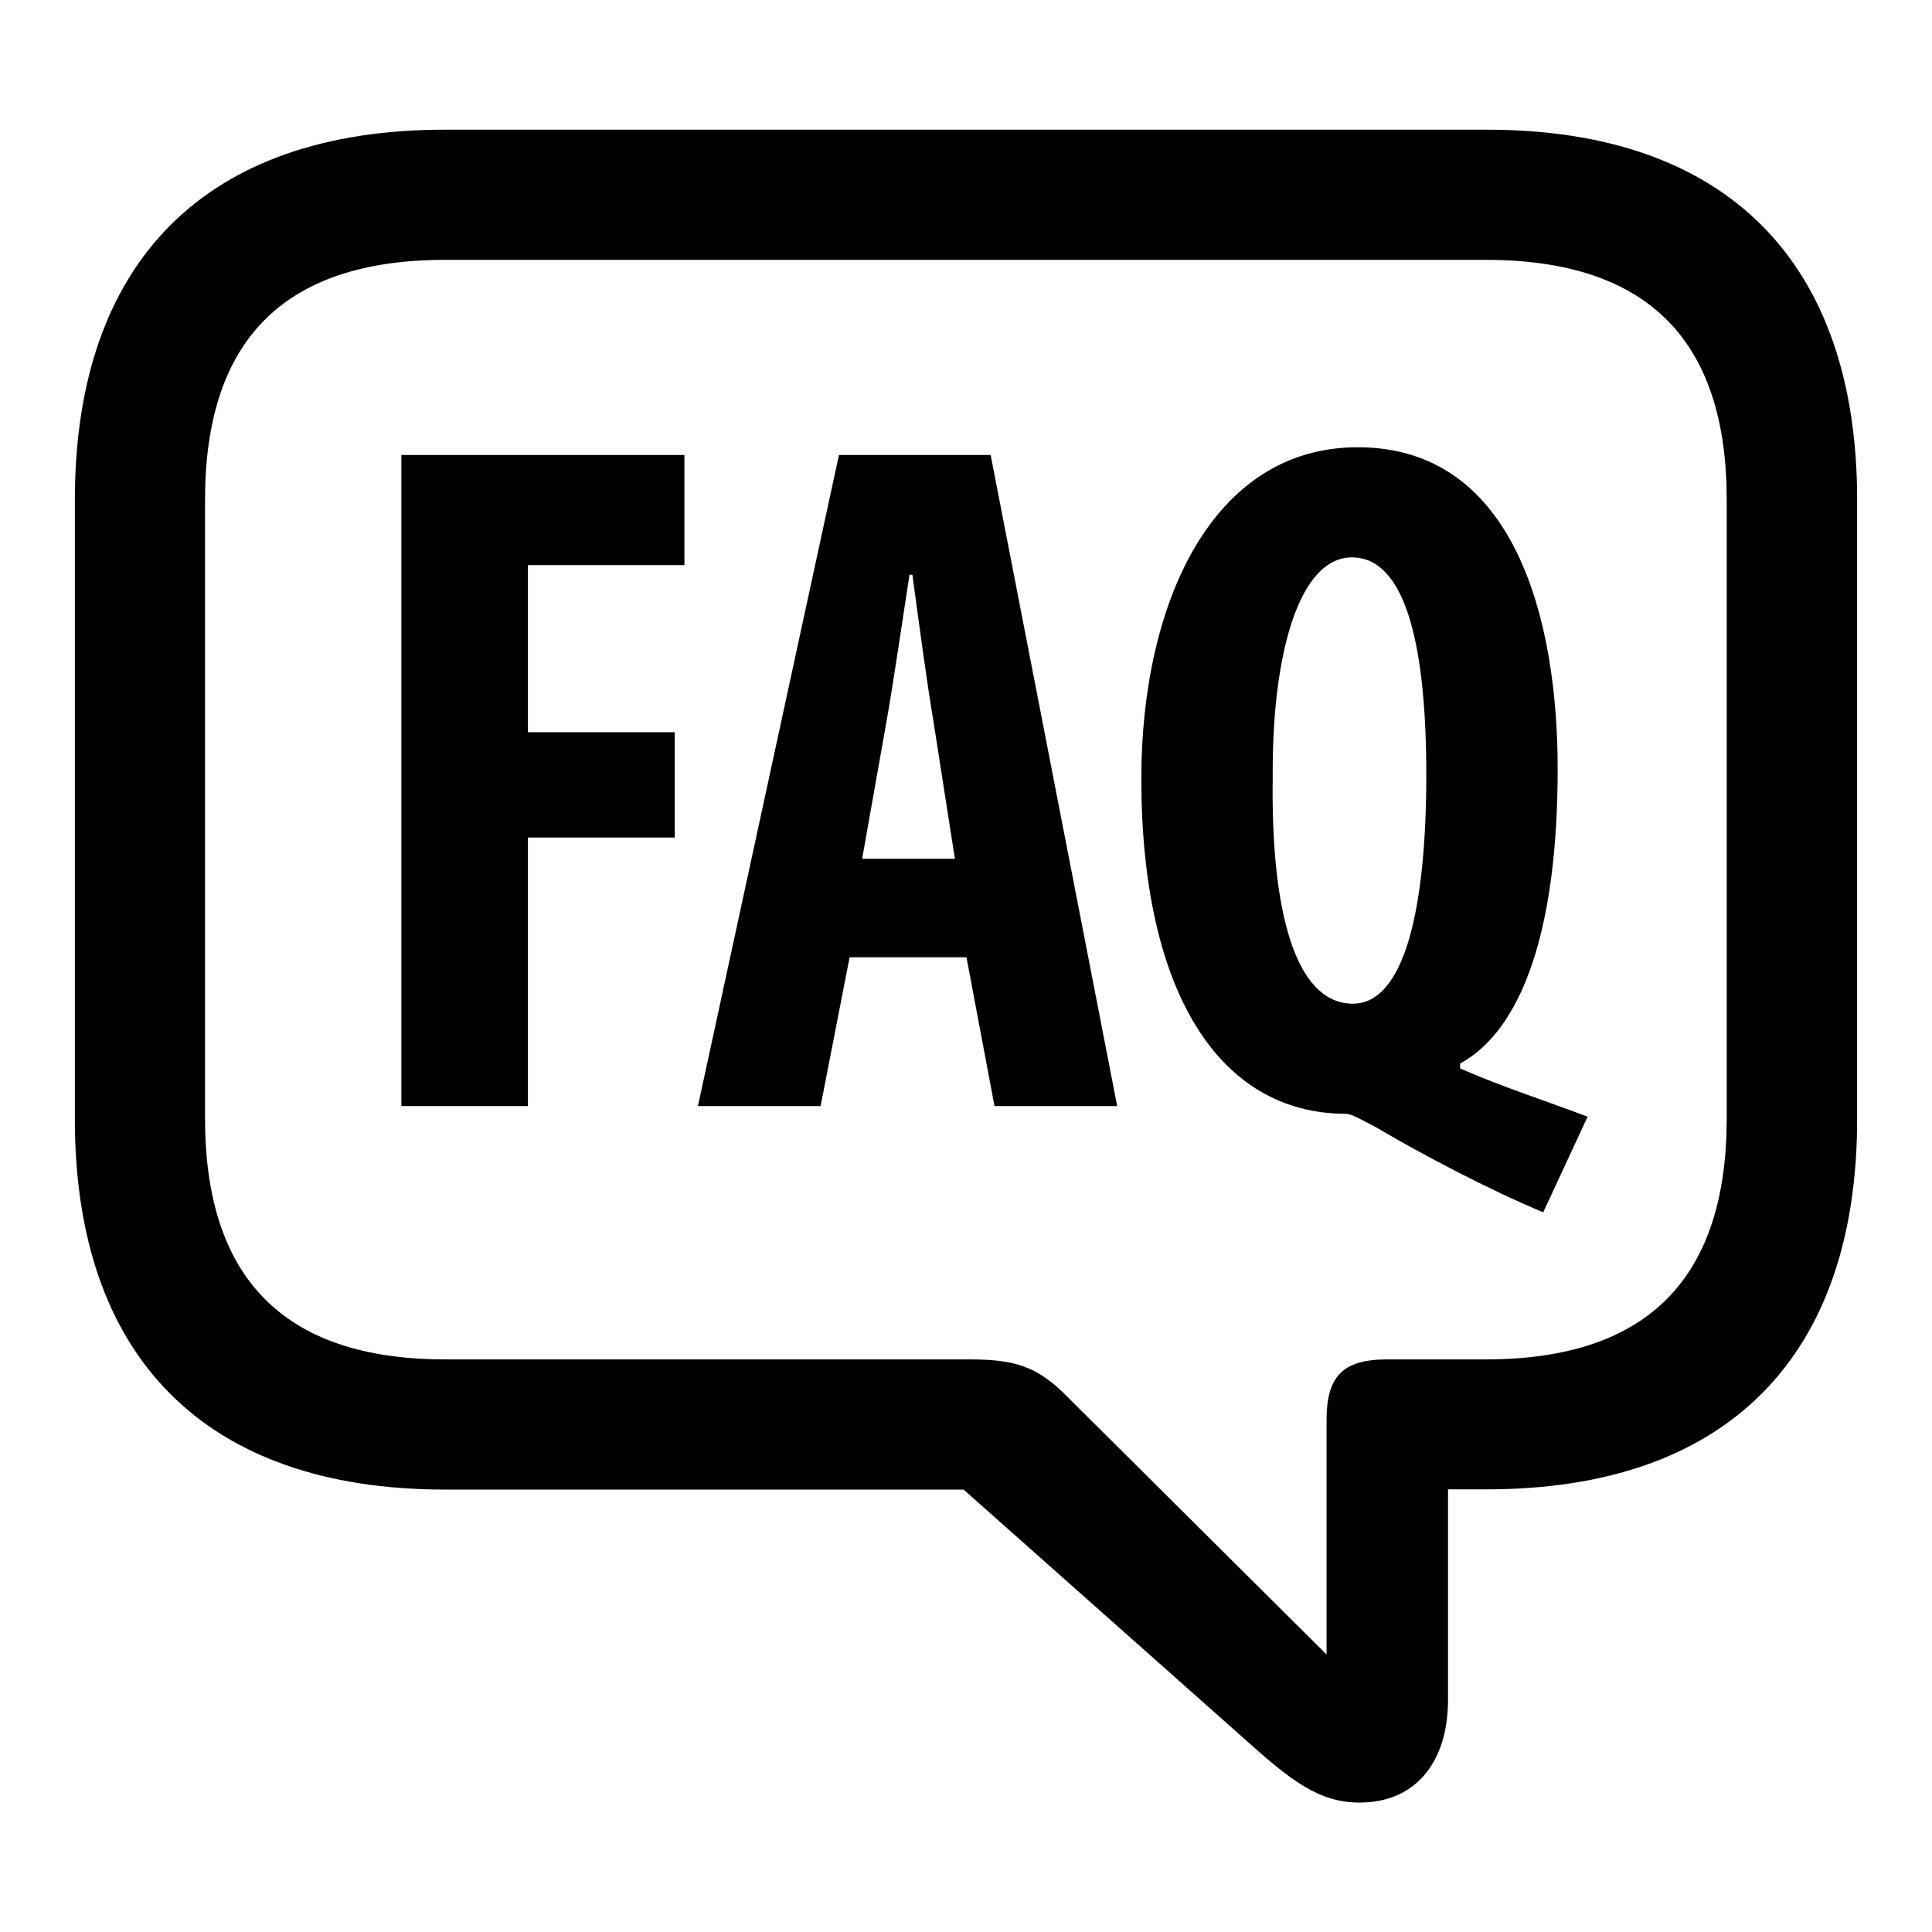
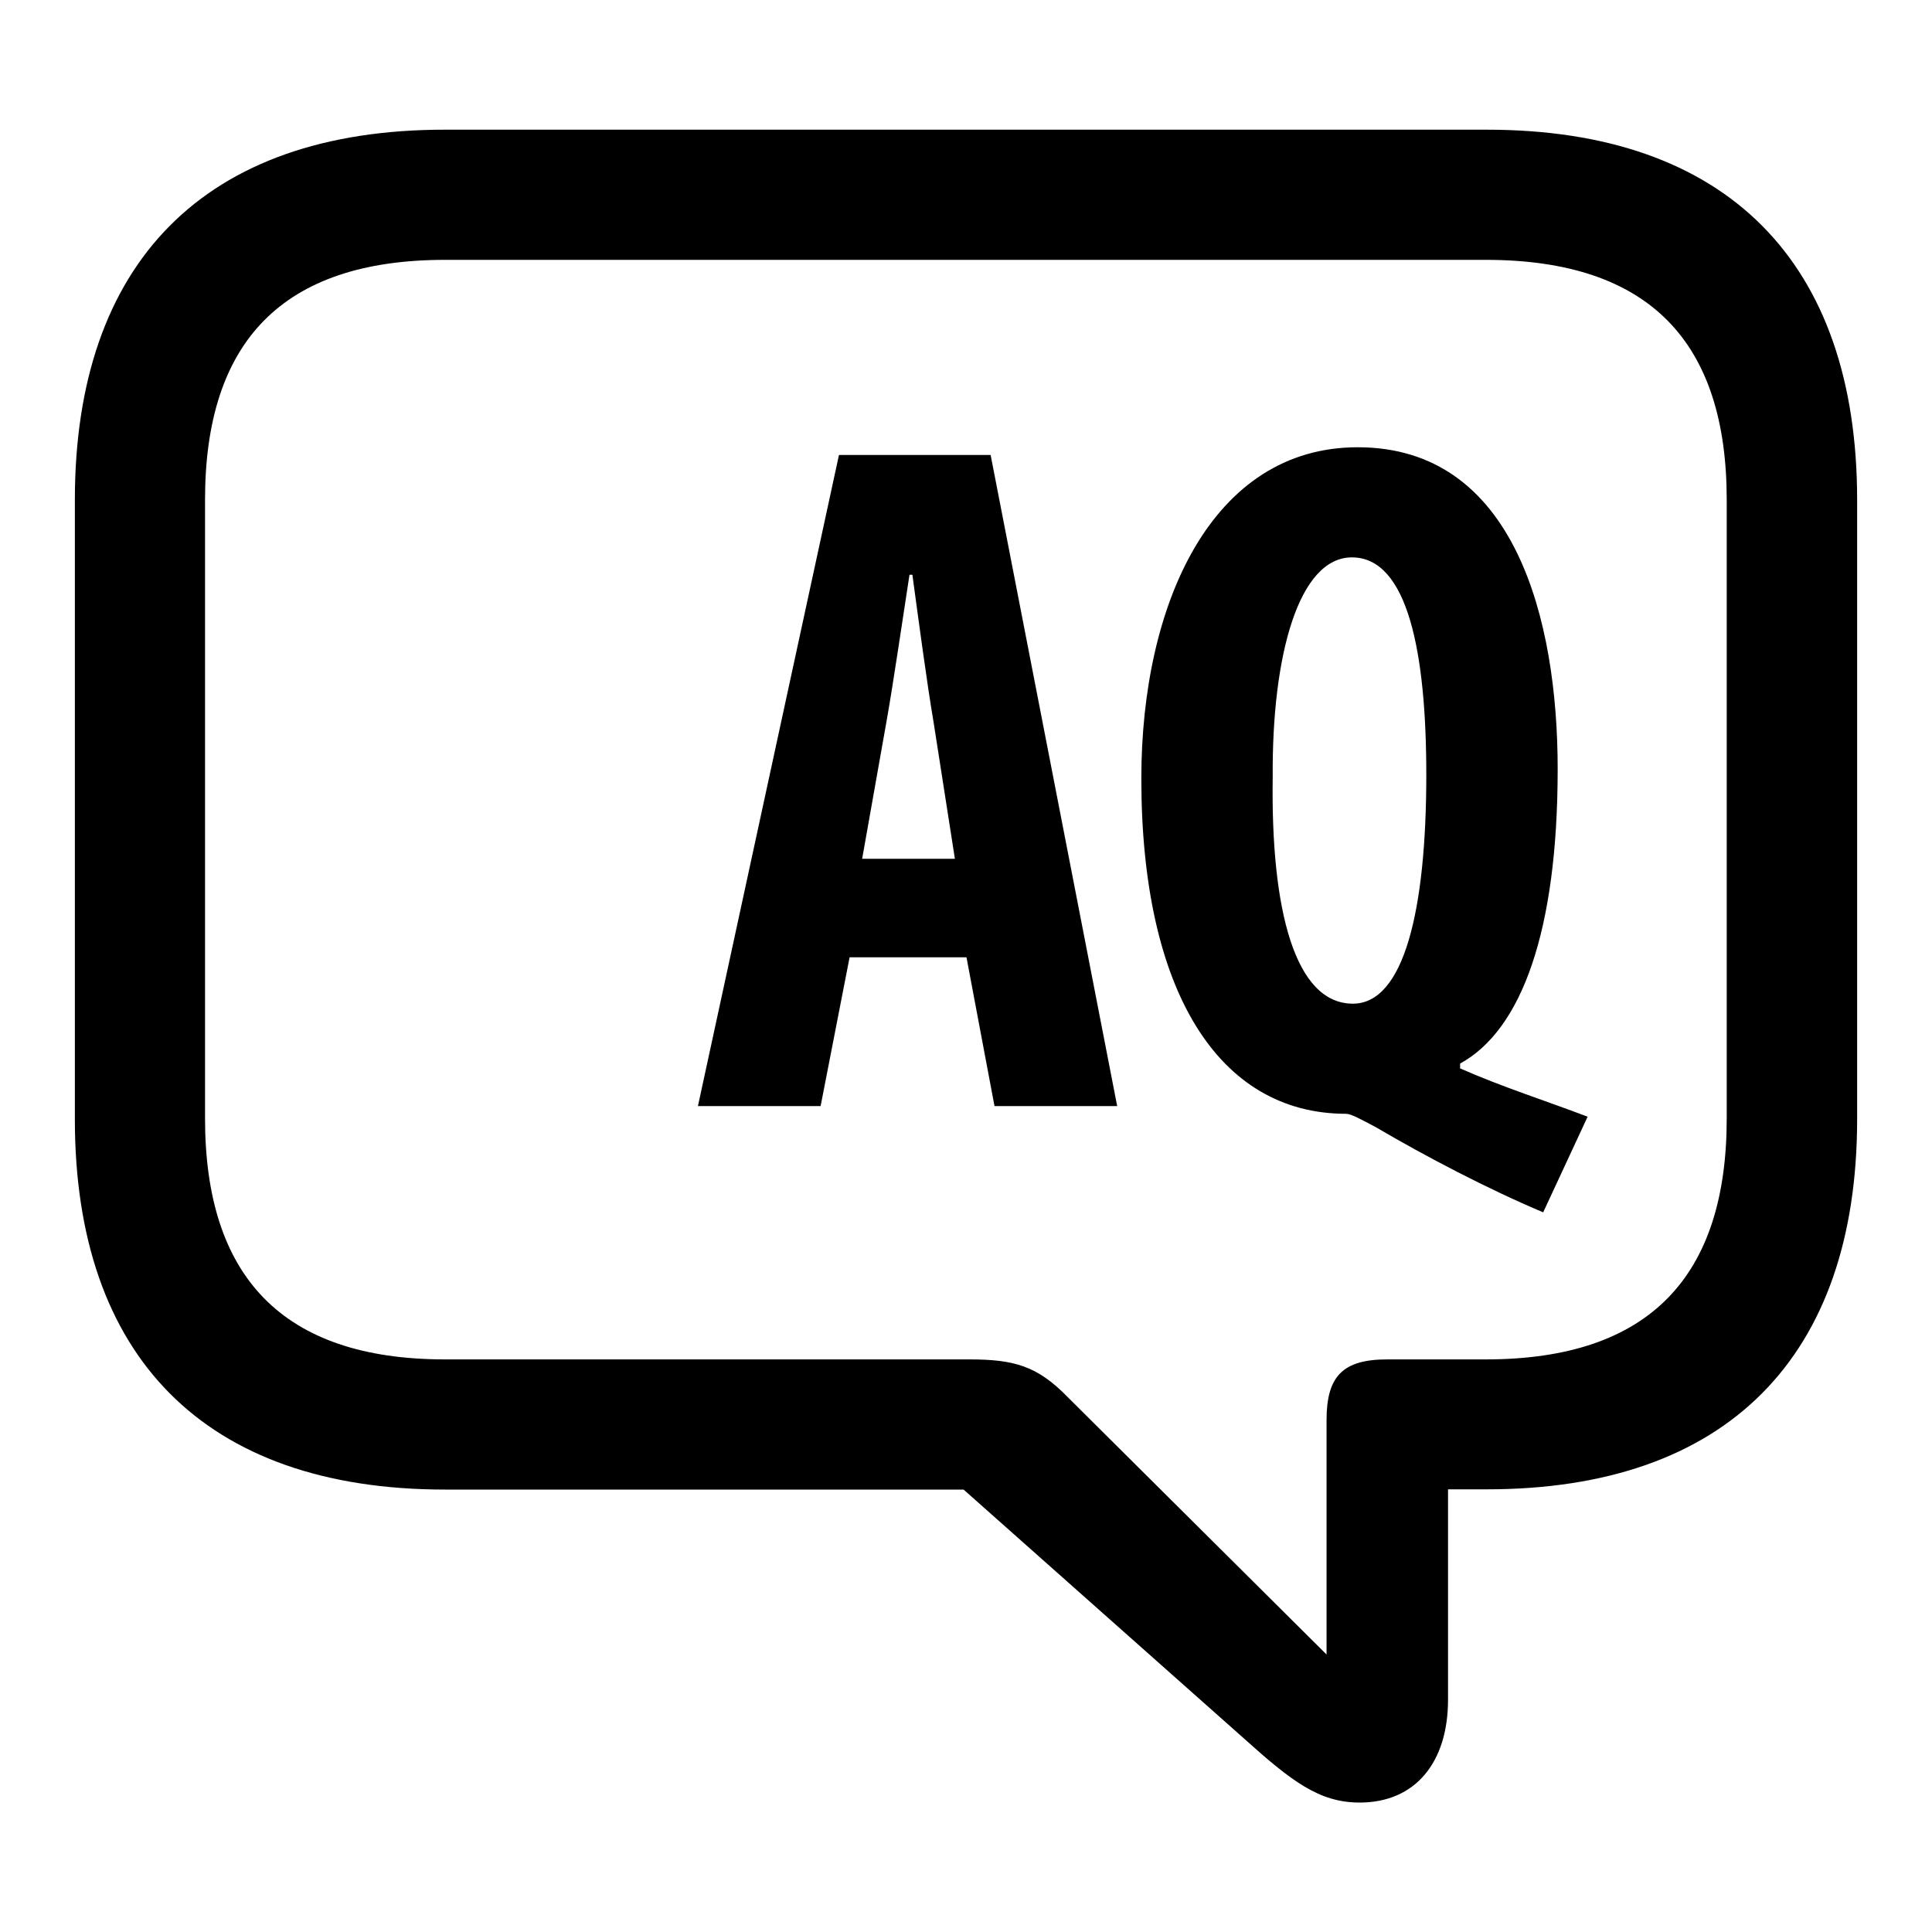
<svg xmlns="http://www.w3.org/2000/svg" version="1.1" id="Ebene_1" x="0px" y="0px" viewBox="0 0 800 800" style="enable-background:new 0 0 800 800;" xml:space="preserve">
  <style type="text/css">
	.st0{enable-background:new    ;}
</style>
  <g id="Ebene_1_00000142156938717372066190000011200659330272184450_">
    <path d="M599.6,703.8v-87.1h16.1c99.4,0,153.3-54.9,153.3-153.3V207c0-98.4-53.9-153.3-153.3-153.3H184.4   C84.6,53.6,31,108.9,31,207v256.5c0,98.1,53.6,153.3,153.3,153.3H399l115.8,102.8c20.1,18.1,31.5,26.8,48.2,26.8   C586.2,746.4,599.6,729.6,599.6,703.8z M442.2,578.6c-12.7-13.1-22.4-15.7-40.9-15.7h-217c-67.6,0-99.4-34.5-99.4-99.8V207   c0-65.3,31.8-99.4,99.4-99.4h430.9c68,0,99.8,34.2,99.8,99.4v256.1c0,65.3-31.8,99.8-99.8,99.8h-40.8c-18.4,0-25.1,7-25.1,25.1   v97.1L442.2,578.6z" />
  </g>
  <g id="Ebene_2_00000048481961053089966100000015103194167529710749_">
    <g class="st0">
-       <path d="M166.2,188.4h117.2V234h-64.8v69.2h60.8v43.6h-60.8V458h-52.4V188.4z" />
      <path d="M351.8,396.4l-12,61.6H289l58.4-269.6h62.8L462.6,458h-50.8l-11.6-61.6H351.8z M395.4,355.6l-8.8-56.4    c-2.8-16.4-6.4-43.6-8.8-61.2h-1.2c-2.8,18-6.8,45.6-9.6,61.2l-10,56.4H395.4z" />
      <path d="M639,502c-22.8-9.6-48.8-23.2-69.2-35.2c-6-3.2-10.4-5.6-12.4-5.6c-52.8,0-84.8-50.8-84.8-138.8    c0-72.4,29.2-137.2,89.6-137.2c65.2,0,82.8,71.6,82.8,133.2c0,66.8-14.8,108-40.4,122v2c17.2,7.6,36,13.6,52.8,20L639,502z     M590.6,320.8c0-50.4-7.6-90-30.8-90c-22,0-33.2,40.4-32.8,91.2c-0.8,54.8,9.2,93.6,33.2,93.6    C581.4,415.6,590.6,376.8,590.6,320.8z" />
    </g>
  </g>
</svg>